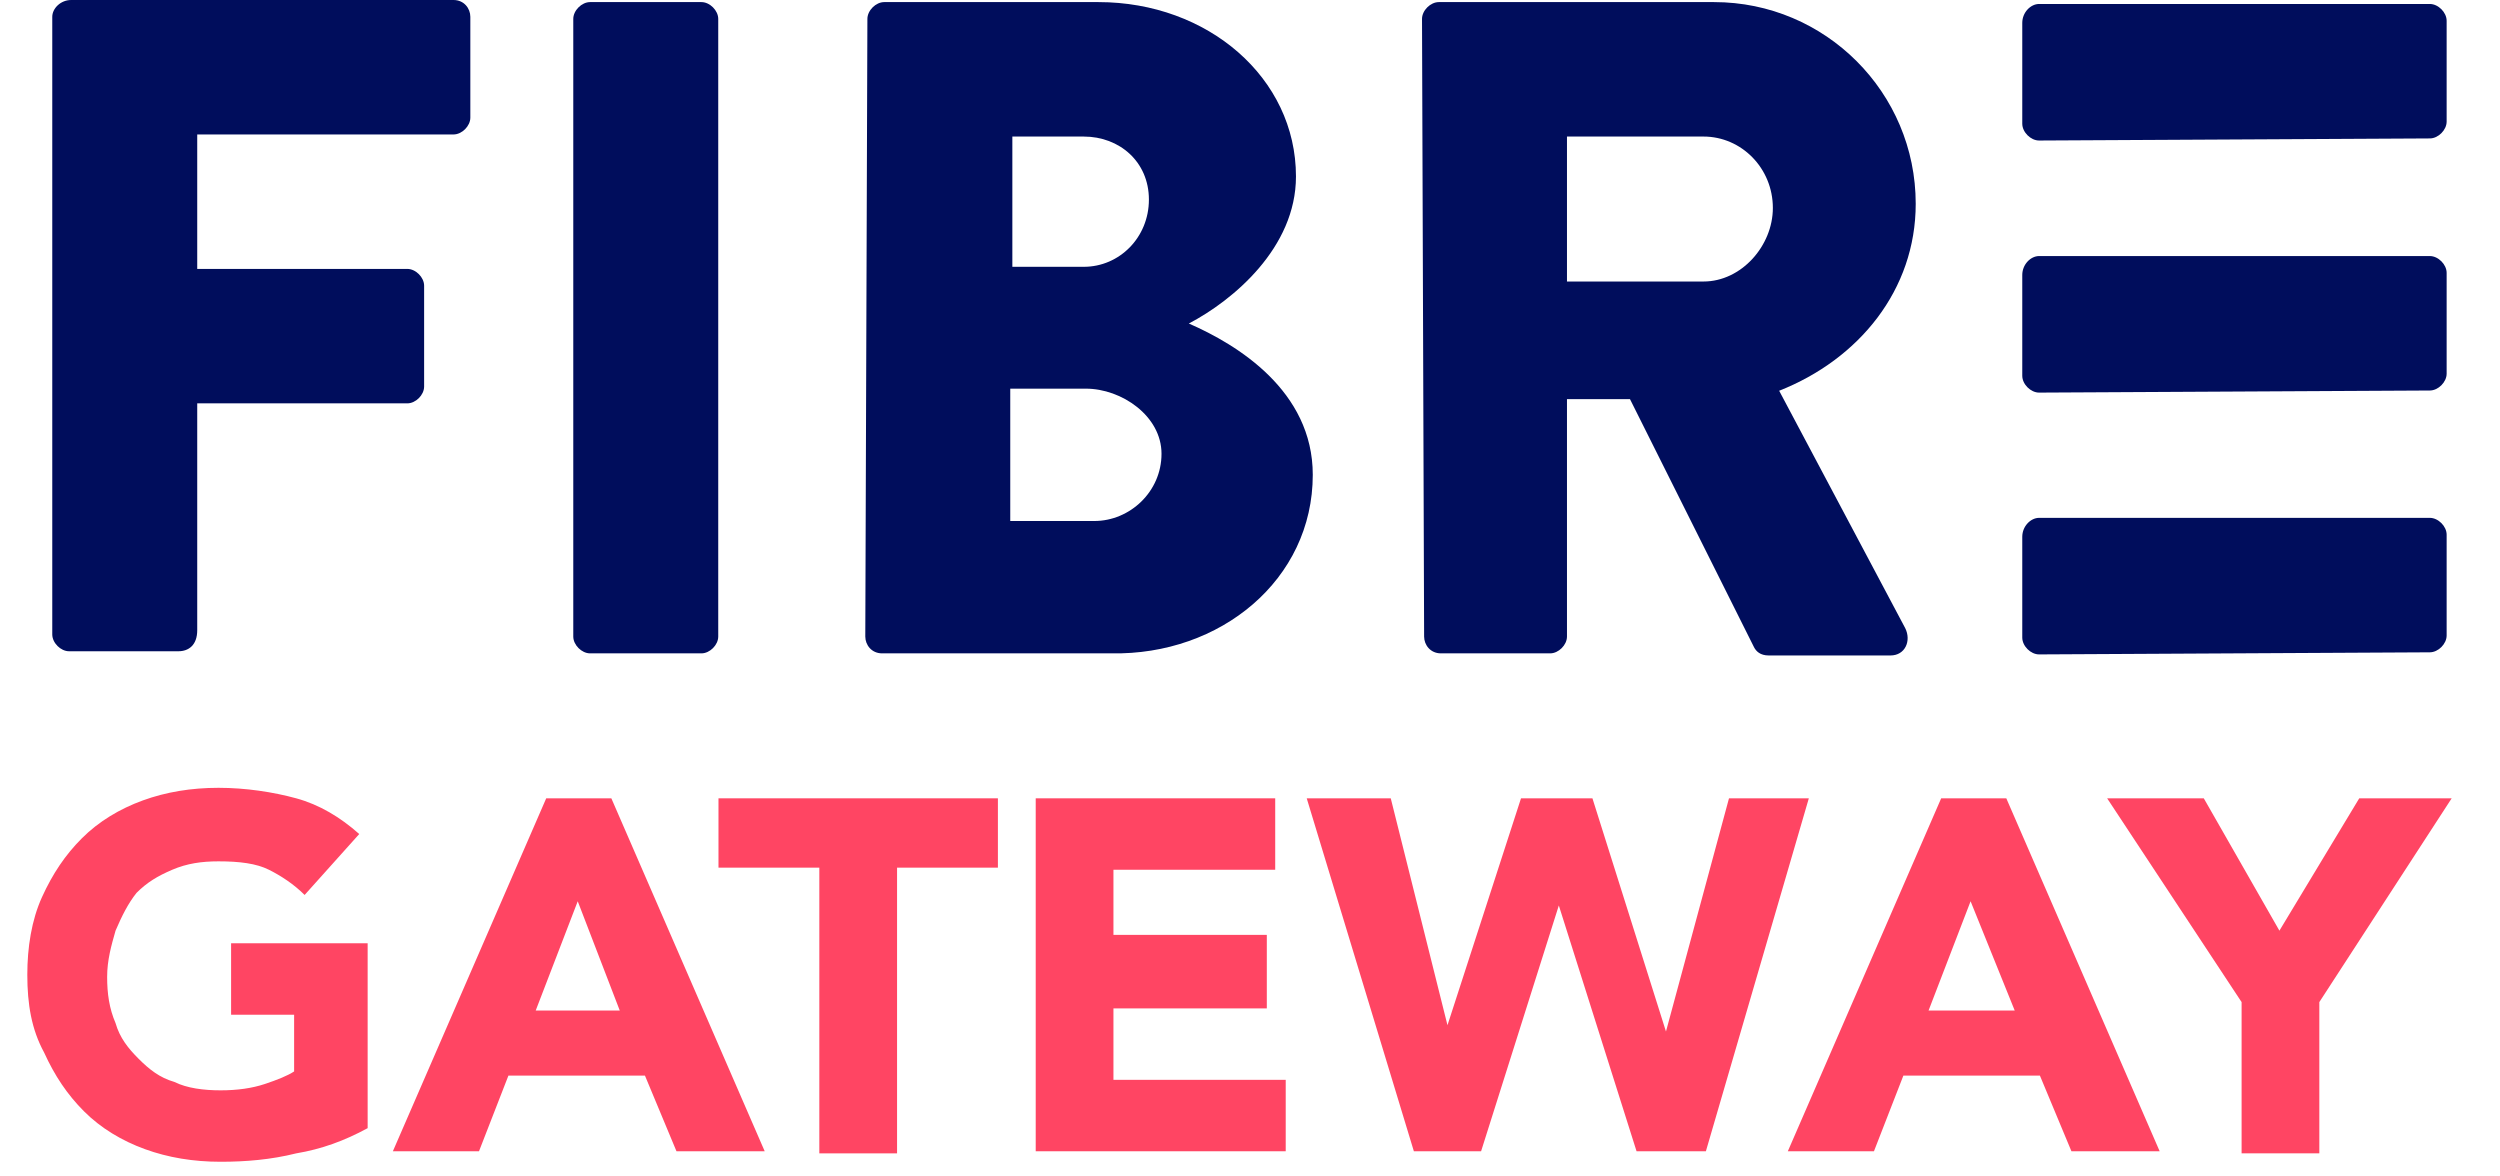
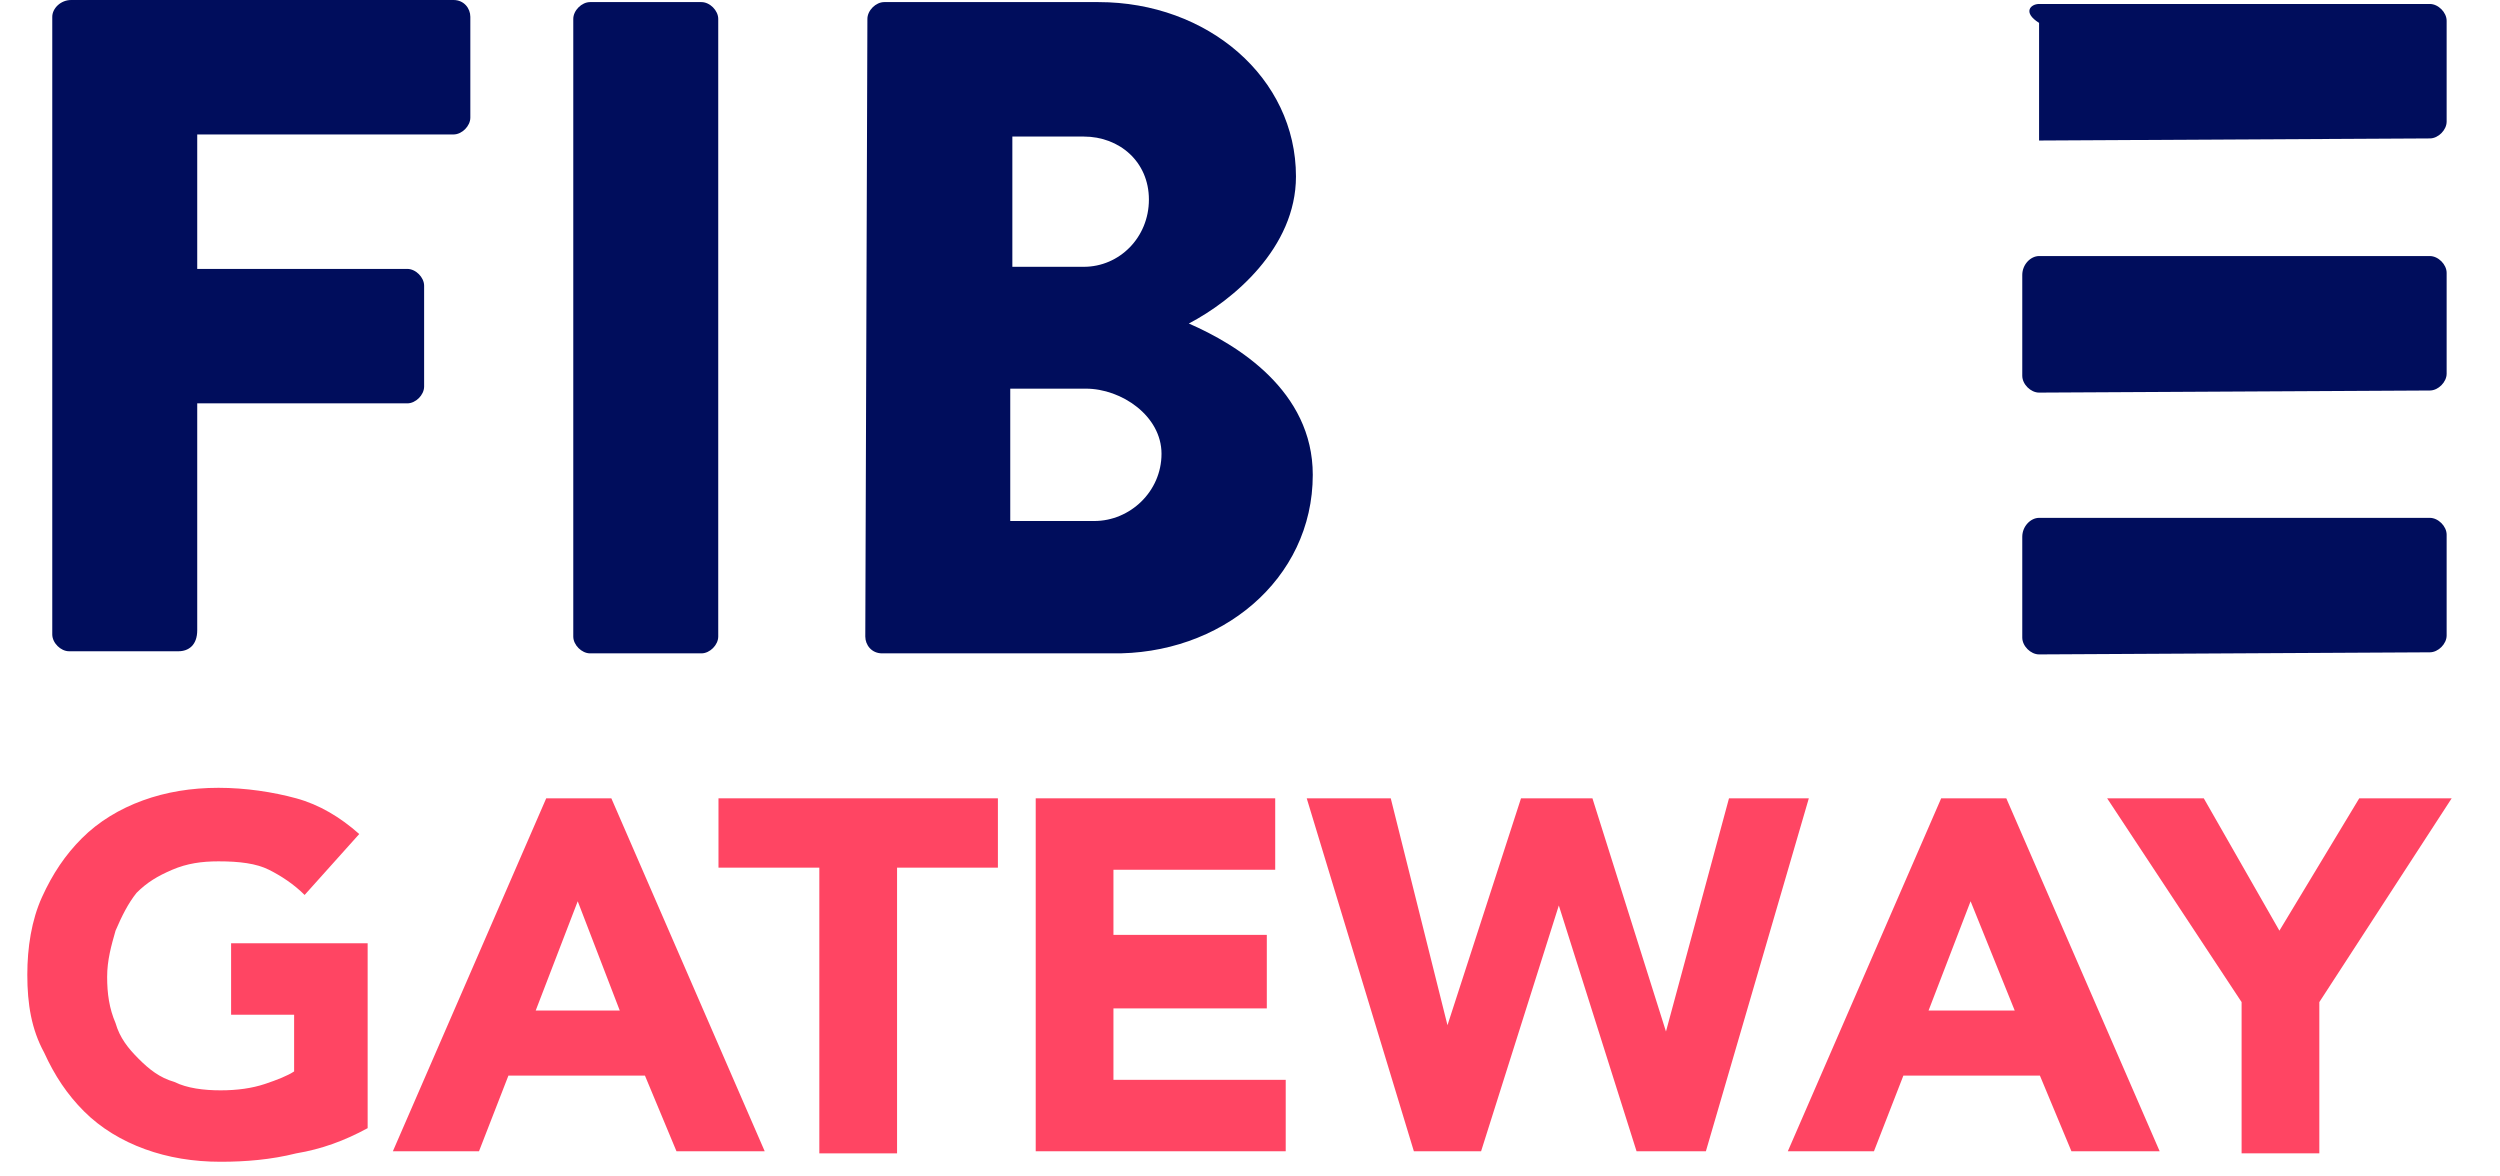
<svg xmlns="http://www.w3.org/2000/svg" version="1.1" id="Layer_1" x="0px" y="0px" viewBox="0 0 119 56" style="enable-background:new 0 0 119 56;" xml:space="preserve">
  <style type="text/css">
	.st0{enable-background:new    ;}
	.st1{fill:#FF4563;}
	.st2{fill-rule:evenodd;clip-rule:evenodd;fill:#000D5C;}
</style>
  <g id="Page-1">
    <g id="Homepage2" transform="translate(-660, -1673)">
      <g id="Group-11" transform="translate(-137, 1273)">
        <g id="Group-6" transform="translate(797.5, 400)">
          <g class="st0">
            <path class="st1" d="M17,53.7c-1.1,0.6-2.2,1-3.4,1.2c-1.2,0.3-2.4,0.4-3.6,0.4c-1.3,0-2.5-0.2-3.6-0.6s-2.1-1-2.9-1.8       s-1.4-1.7-1.9-2.8C1,49,0.8,47.8,0.8,46.4c0-1.3,0.2-2.6,0.7-3.7c0.5-1.1,1.1-2,1.9-2.8s1.8-1.4,2.9-1.8s2.3-0.6,3.6-0.6       s2.6,0.2,3.7,0.5s2.1,0.9,3,1.7L14,42.6c-0.5-0.5-1.1-0.9-1.7-1.2c-0.6-0.3-1.4-0.4-2.4-0.4c-0.8,0-1.5,0.1-2.2,0.4       S6.5,42,6,42.5c-0.4,0.5-0.7,1.1-1,1.8c-0.2,0.7-0.4,1.4-0.4,2.2S4.7,48,5,48.7c0.2,0.7,0.6,1.2,1.1,1.7s1,0.9,1.7,1.1       c0.6,0.3,1.4,0.4,2.2,0.4s1.5-0.1,2.1-0.3s1.1-0.4,1.4-0.6v-2.7h-3v-3.4H17V53.7z" />
            <path class="st1" d="M25.5,38h3.1l7.3,16.8h-4.2l-1.5-3.6h-6.5l-1.4,3.6h-4.1L25.5,38z M27,42.9l-2,5.2h4L27,42.9z" />
            <path class="st1" d="M38.5,41.3h-4.8V38H47v3.3h-4.8v13.6h-3.7V41.3z" />
            <path class="st1" d="M48.8,38h11.4v3.4h-7.7v3.1h7.3V48h-7.3v3.4h8.2v3.4H48.8V38z" />
            <path class="st1" d="M61.7,38h4l2.7,10.8l0,0L71.9,38h3.4l3.5,11.1l0,0l3-11.1h3.8l-4.9,16.8h-3.3l-3.7-11.7l0,0L70,54.8h-3.2       L61.7,38z" />
            <path class="st1" d="M91.9,38H95l7.3,16.8h-4.2l-1.5-3.6h-6.5l-1.4,3.6h-4.1L91.9,38z M93.3,42.9l-2,5.2h4.1L93.3,42.9z" />
            <path class="st1" d="M106.2,47.7L99.8,38h4.6l3.6,6.3l3.8-6.3h4.4l-6.3,9.7v7.2h-3.7C106.2,54.9,106.2,47.7,106.2,47.7z" />
          </g>
          <g id="Group-3" transform="translate(1.988, 0)">
            <g id="Group-8">
              <g id="Clip-7">
						</g>
              <path id="Fill-6" class="st2" d="M0,0.8C0,0.4,0.4,0,0.9,0h18.2c0.5,0,0.8,0.4,0.8,0.8v4.8c0,0.4-0.4,0.8-0.8,0.8H6.9v6.4h10        c0.4,0,0.8,0.4,0.8,0.8v4.8c0,0.4-0.4,0.8-0.8,0.8h-10V30c0,0.7-0.4,1-0.9,1H0.8C0.4,31,0,30.6,0,30.2V0.8z" />
            </g>
            <path id="Fill-9" class="st2" d="M24.8,0.9c0-0.4,0.4-0.8,0.8-0.8h5.3c0.4,0,0.8,0.4,0.8,0.8v29.4c0,0.4-0.4,0.8-0.8,0.8h-5.3       c-0.4,0-0.8-0.4-0.8-0.8V0.9z" />
            <g id="Group-22" transform="translate(93.772, 0.189)">
              <g id="Clip-21">
						</g>
-               <path id="Fill-20" class="st2" d="M0.8,6.5C0.4,6.5,0,6.1,0,5.7V0.9C0,0.4,0.4,0,0.8,0h18.6c0.4,0,0.8,0.4,0.8,0.8v4.8        c0,0.4-0.4,0.8-0.8,0.8L0.8,6.5z" />
+               <path id="Fill-20" class="st2" d="M0.8,6.5V0.9C0,0.4,0.4,0,0.8,0h18.6c0.4,0,0.8,0.4,0.8,0.8v4.8        c0,0.4-0.4,0.8-0.8,0.8L0.8,6.5z" />
            </g>
            <g id="Group-25" transform="translate(93.772, 12.188)">
              <g id="Clip-24">
						</g>
              <path id="Fill-23" class="st2" d="M0.8,6.5C0.4,6.5,0,6.1,0,5.7V0.9C0,0.4,0.4,0,0.8,0h18.6c0.4,0,0.8,0.4,0.8,0.8v4.8        c0,0.4-0.4,0.8-0.8,0.8L0.8,6.5z" />
            </g>
            <g id="Group-28" transform="translate(93.772, 24.65)">
              <g id="Clip-27">
						</g>
              <path id="Fill-26" class="st2" d="M0.8,6.5C0.4,6.5,0,6.1,0,5.7V0.9C0,0.4,0.4,0,0.8,0h18.6c0.4,0,0.8,0.4,0.8,0.8v4.8        c0,0.4-0.4,0.8-0.8,0.8L0.8,6.5z" />
            </g>
            <path id="Fill-38" class="st2" d="M49.1,12.7c1.7,0,3.1-1.4,3.1-3.2s-1.4-3-3.1-3h-3.4v6.2H49.1z M49.6,24.8       c1.7,0,3.2-1.4,3.2-3.2c0-1.8-1.9-3.1-3.6-3.1h-3.6v6.3H49.6z M38.8,0.9c0-0.4,0.4-0.8,0.8-0.8h10.2c5.2,0,9.4,3.6,9.4,8.3       c0,3.4-3,5.9-5.1,7c2.3,1,5.9,3.2,5.9,7.2c0,5-4.4,8.6-9.6,8.5H39.5c-0.5,0-0.8-0.4-0.8-0.8L38.8,0.9z" />
-             <path id="Fill-40" class="st2" d="M78.6,13.4c1.8,0,3.3-1.7,3.3-3.5c0-1.9-1.5-3.4-3.3-3.4h-6.5v6.9H78.6z M65.2,0.9       c0-0.4,0.4-0.8,0.8-0.8h13.1c5.3,0,9.6,4.3,9.6,9.6c0,4.1-2.7,7.4-6.5,8.9l6,11.3c0.3,0.6,0,1.3-0.7,1.3h-5.8       c-0.4,0-0.6-0.2-0.7-0.4L75.1,19h-3v11.3c0,0.4-0.4,0.8-0.8,0.8h-5.2c-0.5,0-0.8-0.4-0.8-0.8L65.2,0.9z" />
          </g>
        </g>
      </g>
    </g>
  </g>
</svg>